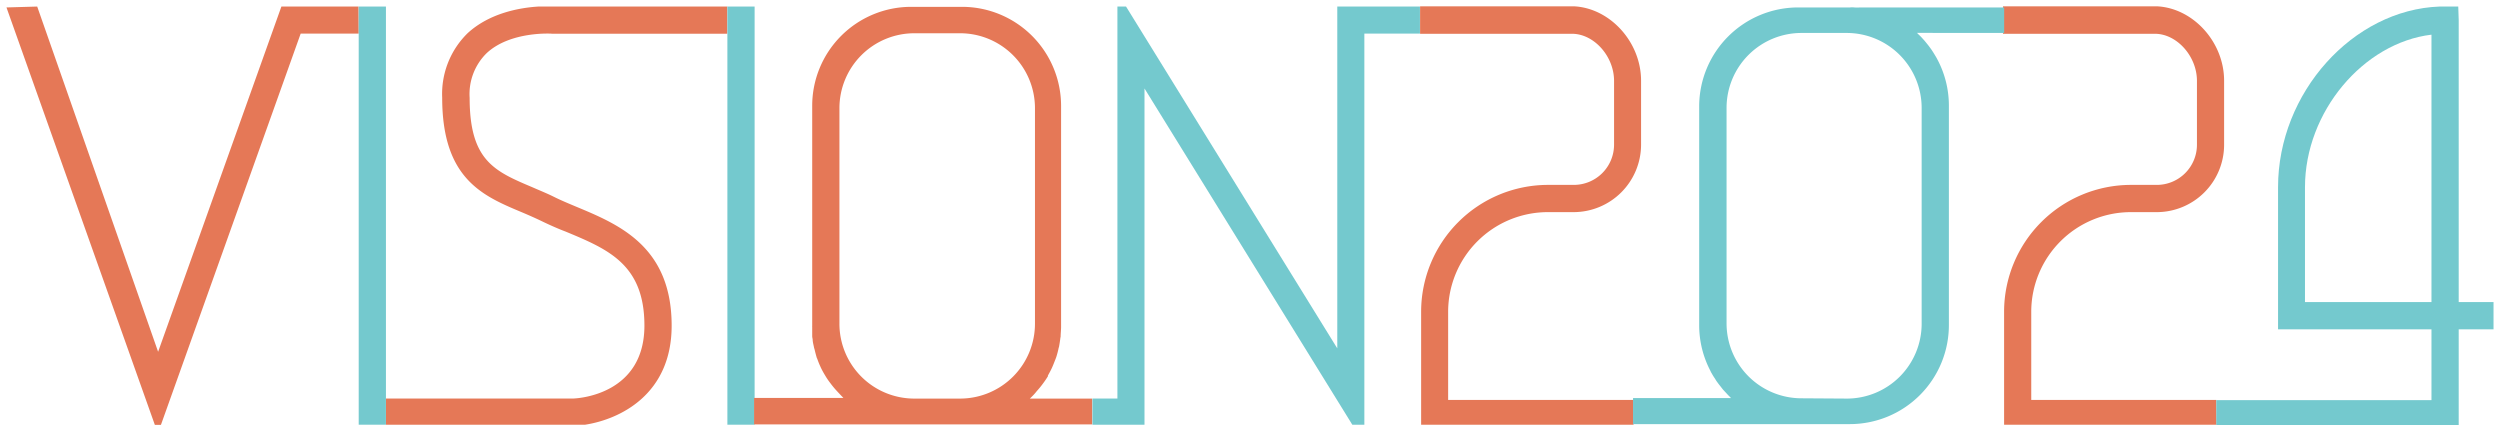
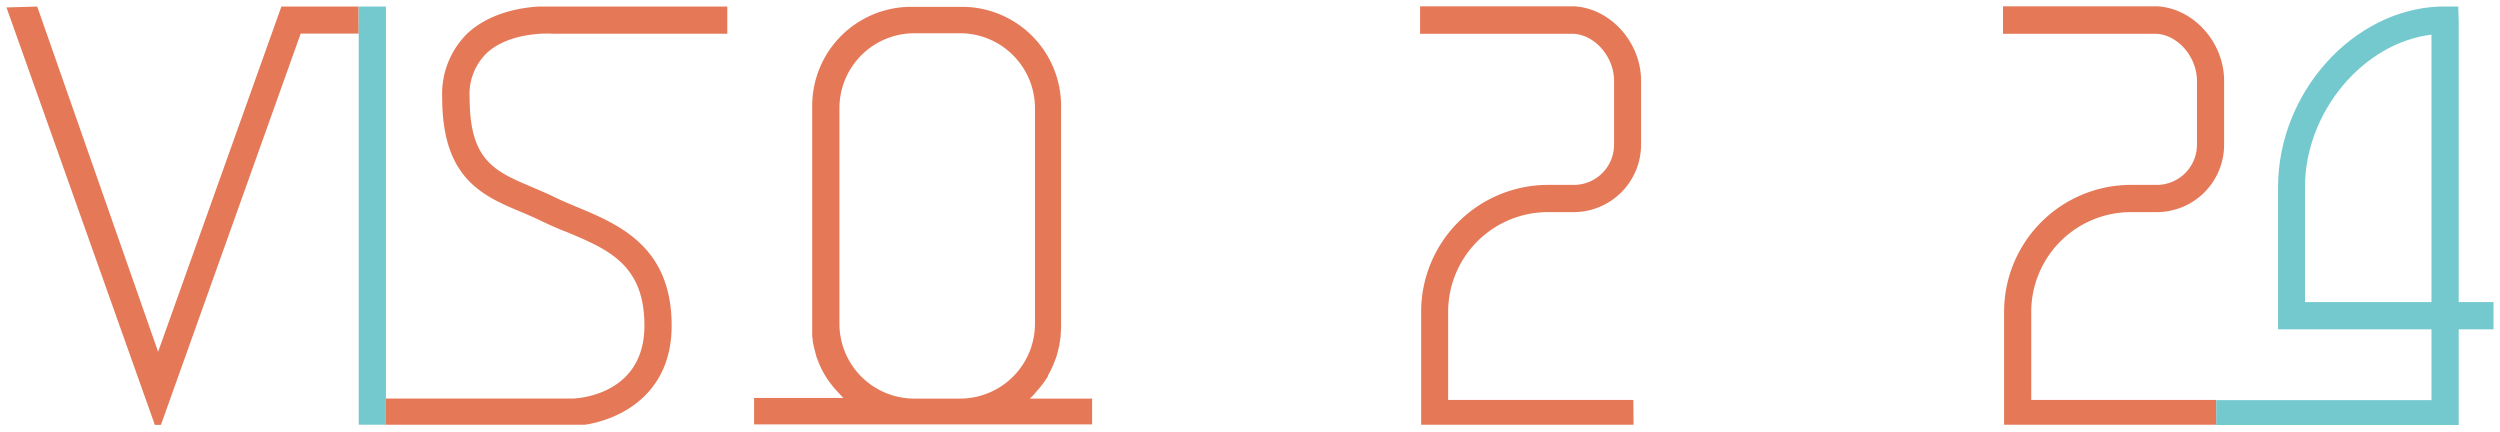
<svg xmlns="http://www.w3.org/2000/svg" width="336" height="58" viewBox="0 0 336 58">
  <defs>
    <style>.cls-1{fill:none;}.cls-2{fill:#e57857;}.cls-3{fill:#74c9ce;}</style>
  </defs>
  <g id="レイヤー_2" data-name="レイヤー 2">
    <g id="レイヤー_1-2" data-name="レイヤー 1">
      <rect class="cls-1" width="336" height="58" />
      <path id="パス_191" data-name="パス 191" class="cls-2" d="M48.19.88H37.82L21.25,47.28,5,.88.87,1l19.94,56.1h.82L40.41,4.52h7.8" />
      <path id="パス_192" data-name="パス 192" class="cls-2" d="M51.87,57.08H78.65c4.69-.73,11.62-4.08,11.62-13.31,0-10.68-7.12-13.61-12.85-16-1.07-.45-2.08-.87-3-1.33s-2-.89-2.88-1.28c-5.08-2.15-8.42-3.57-8.42-12a7.71,7.71,0,0,1,2.27-6c3.19-3,8.78-2.64,8.78-2.63H97.75V.88H72.36c-2.44.15-6.53.84-9.51,3.58a11.41,11.41,0,0,0-3.42,8.67c0,10.87,5.41,13.18,10.64,15.37.9.38,1.82.78,2.73,1.22s2.14,1,3.21,1.4c5.69,2.37,10.6,4.39,10.6,12.64,0,9.12-8.6,9.76-9.52,9.8H51.87v3.52" />
      <path id="パス_193" data-name="パス 193" class="cls-2" d="M219.52,53.75H194.63V41.87A13.41,13.41,0,0,1,208,28.51h3.49a9.08,9.08,0,0,0,9.07-9.06v-8.6c0-5.2-4.16-9.75-9-10H190.86V4.54h20.42c2.93,0,5.65,3,5.65,6.33v8.58a5.41,5.41,0,0,1-5.4,5.4H208a17.06,17.06,0,0,0-17,17V57.08h28.55Z" />
      <path id="パス_194" data-name="パス 194" class="cls-2" d="M297.87,53.75H273V41.87a13.4,13.4,0,0,1,13.36-13.36h3.5a9.06,9.06,0,0,0,9.06-9.06v-8.6c0-5.2-4.15-9.75-9-10H269.2V4.54h20.42c2.93,0,5.65,3,5.65,6.33v8.58a5.4,5.4,0,0,1-5.4,5.4h-3.52a17.06,17.06,0,0,0-17,17V57.08h28.55Z" />
      <path id="パス_195" data-name="パス 195" class="cls-3" d="M330.45,40.6V2.69L330.39.88h-2.51c-11.64.42-21.71,11.58-21.71,24.28v19.1h20.62v9.52H297.87v3.34h32.58V44.26h4.68V40.6Zm-3.66,0h-17V25.16c0-10.13,7.85-19.41,17-20.5Z" />
-       <path id="パス_196" data-name="パス 196" class="cls-3" d="M146.82,53.56v3.52h7V11.89l27.93,45.19h1.62V4.52h7.47V.88H179.73V46.82L151.34.88h-1.16V53.56Z" />
-       <path id="パス_197" data-name="パス 197" class="cls-3" d="M269.36,4.43V1H250a5.32,5.32,0,0,1-.79,0,2.71,2.71,0,0,0-.57,0h-6.94A13.31,13.31,0,0,0,228.37,14.2V43.76a13.21,13.21,0,0,0,1.55,6.16c0,.07.07.14.1.2a8.54,8.54,0,0,0,.48.78c.08.13.15.26.24.38s.29.4.45.59l.38.49.42.45c.16.18.33.36.51.53l.15.16H219.48V57h29.14a13.31,13.31,0,0,0,13.31-13.32h0V14.2A13.23,13.23,0,0,0,260.39,8l-.11-.21c-.15-.26-.31-.52-.47-.78l-.25-.38c-.09-.12-.29-.4-.44-.59l-.39-.48c-.13-.16-.27-.3-.41-.46s-.34-.35-.52-.52l-.15-.16Zm-27.24,49.1a10.07,10.07,0,0,1-10.07-10.07v-29A10.07,10.07,0,0,1,242.12,4.43h6.09A10.08,10.08,0,0,1,258.27,14.5v29a10.06,10.06,0,0,1-10.06,10.07Z" />
      <rect id="長方形_138" data-name="長方形 138" class="cls-3" x="48.21" y="0.88" width="3.66" height="56.2" />
-       <rect id="長方形_139" data-name="長方形 139" class="cls-3" x="97.76" y="0.88" width="3.66" height="56.2" />
      <path class="cls-2" d="M146.41,53.57h-8c.32-.3.64-.62.93-1a11.57,11.57,0,0,0,.82-1,12.4,12.4,0,0,0,.68-1,.89.89,0,0,0,0-.1c.2-.35.38-.69.55-1.05a1.42,1.42,0,0,1,.08-.18c.14-.33.27-.67.4-1l.1-.27c.1-.32.19-.65.27-1a2,2,0,0,1,.09-.35c.06-.32.11-.65.16-1a2.38,2.38,0,0,1,.06-.37c0-.44.06-.87.06-1.31V14.23A13.32,13.32,0,0,0,129.41.92h-6.94a13.3,13.3,0,0,0-13.31,13.3h0V43.8a.17.17,0,0,0,0,.1c0,.44,0,.87,0,1.31a2.38,2.38,0,0,0,.06.37c0,.34.09.67.16,1a2,2,0,0,0,.09.35c.08.33.16.66.26,1a.88.88,0,0,0,.1.27c.12.34.25.68.4,1l.08.18a10.4,10.4,0,0,0,.54,1l.06.1a8.84,8.84,0,0,0,.68,1,11.57,11.57,0,0,0,.82,1c.3.33.61.65.94,1h-12v3.56h45.43V53.57Zm-17.42,0h-6.11A10.06,10.06,0,0,1,112.82,43.5v-29A10.07,10.07,0,0,1,122.88,4.47H129a10.07,10.07,0,0,1,10.1,10v29A10.07,10.07,0,0,1,129,53.57Z" />
    </g>
  </g>
</svg>